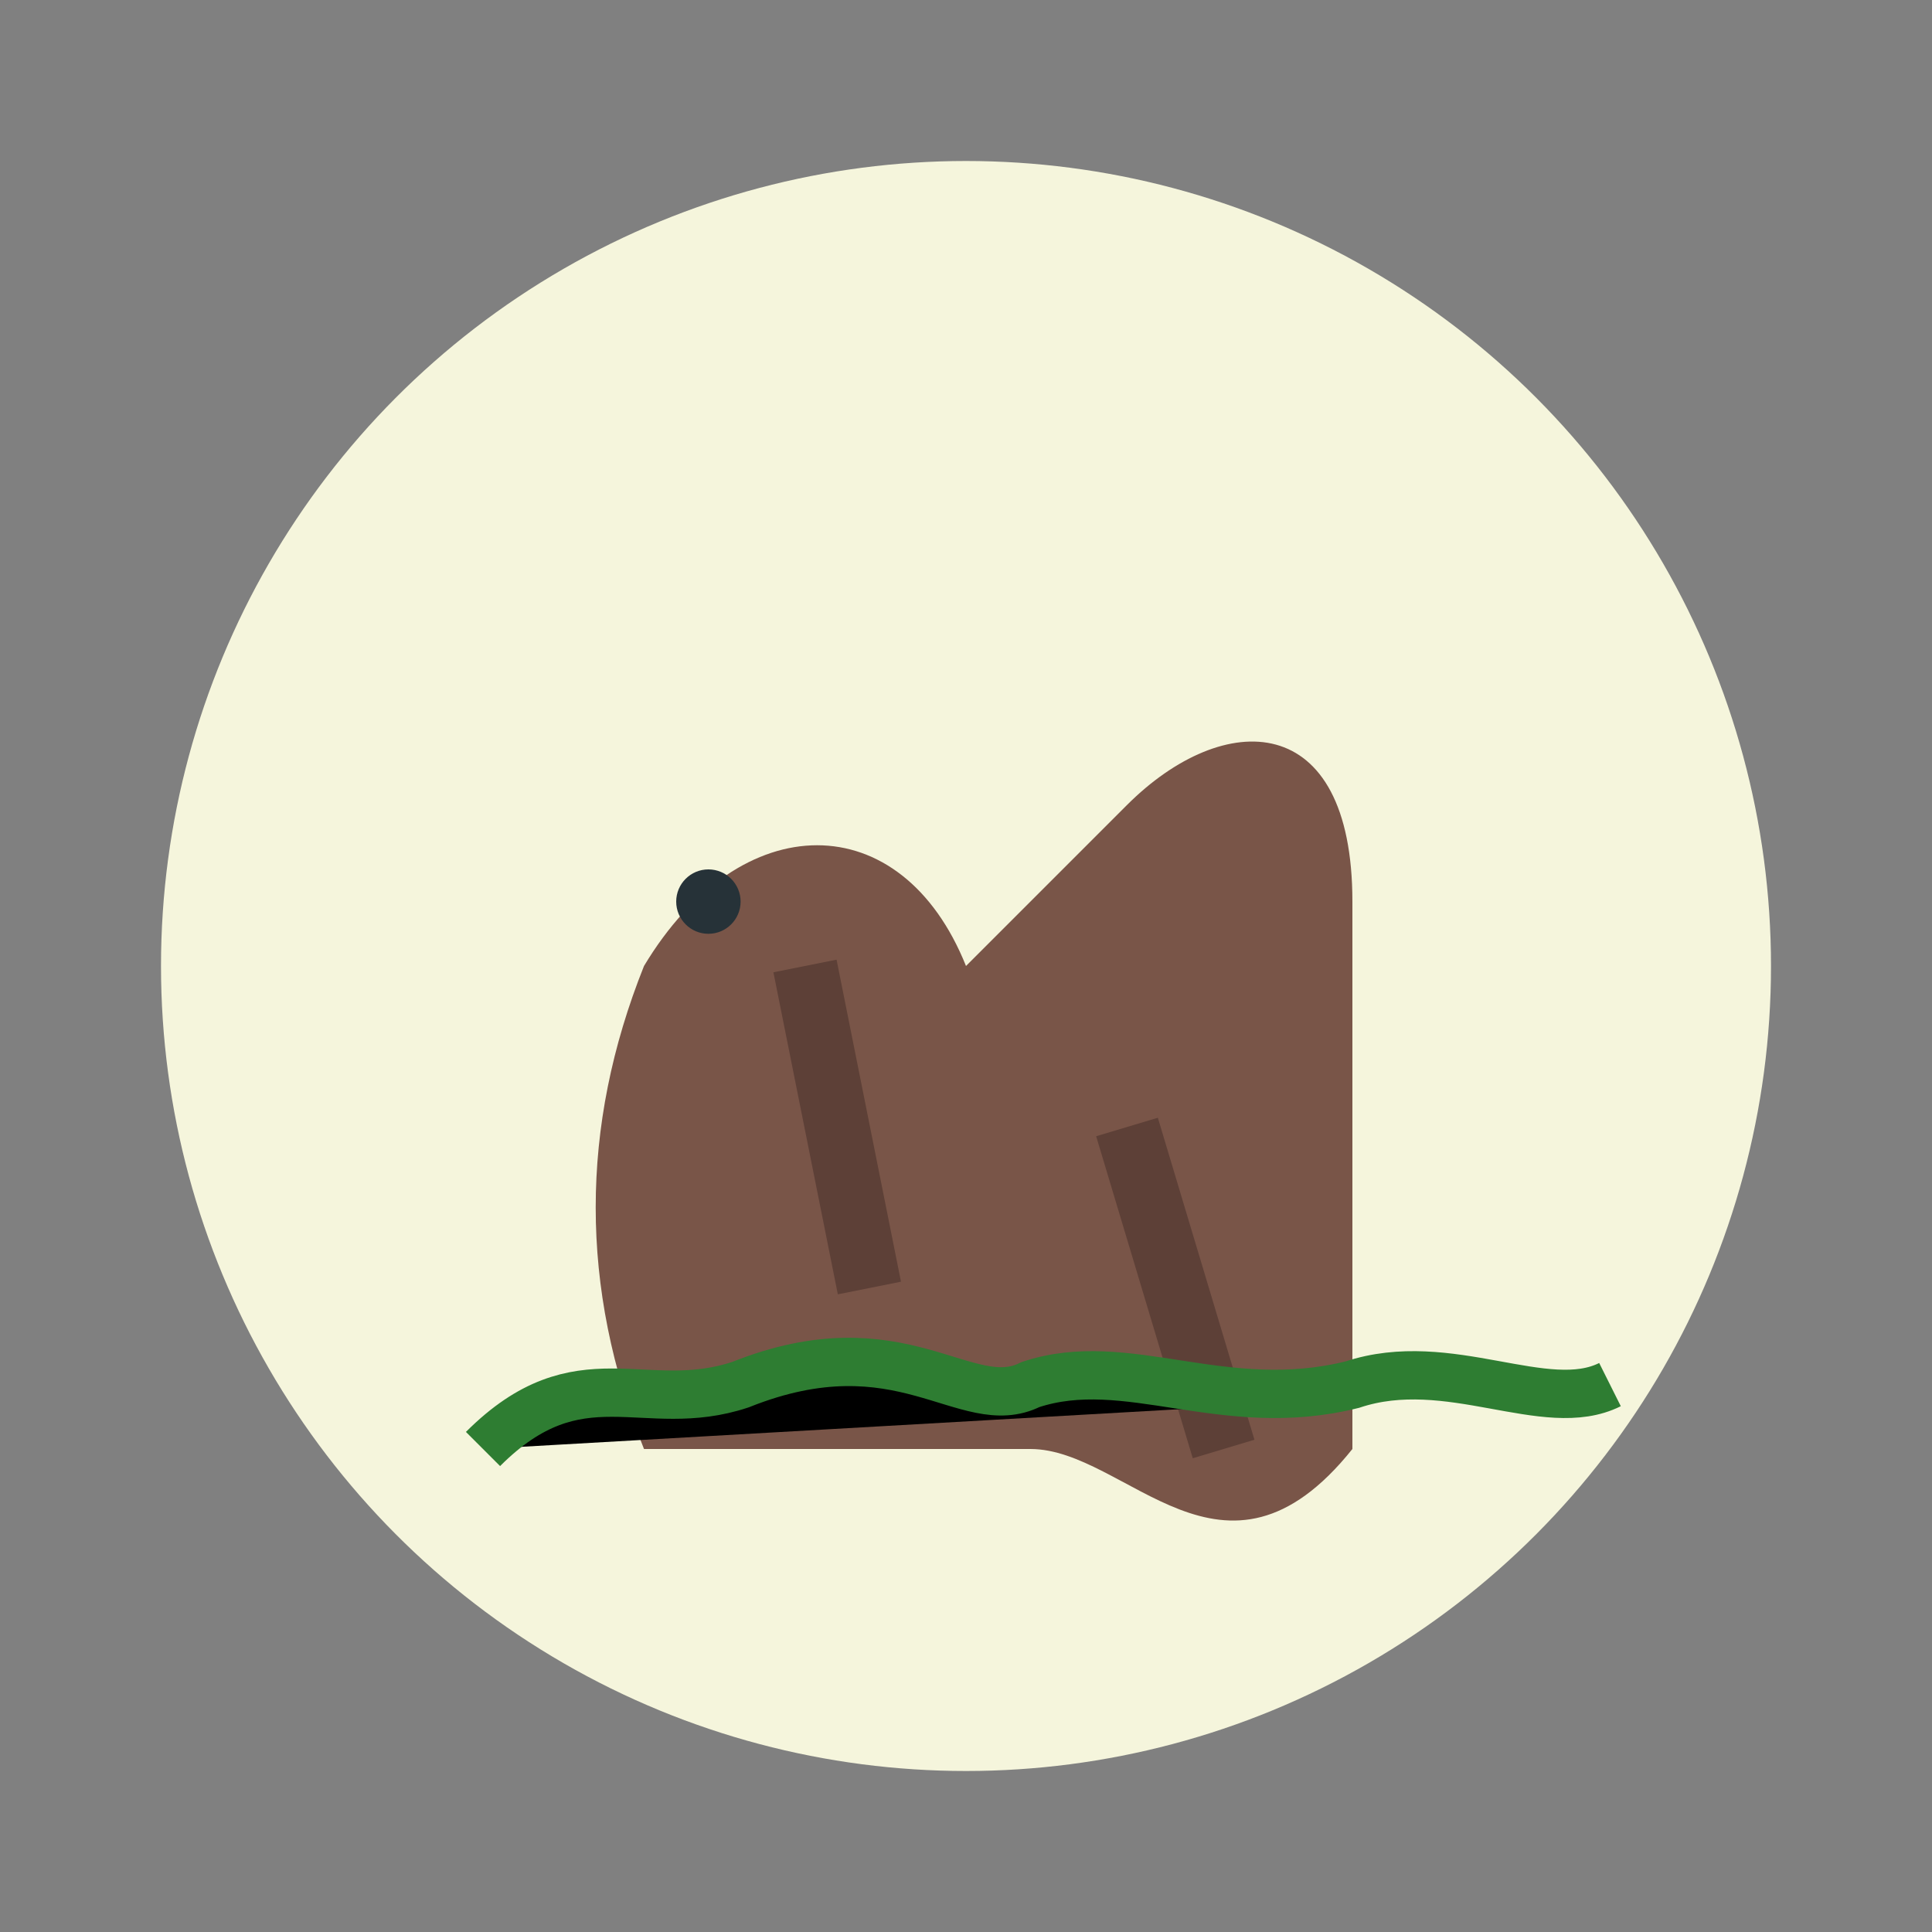
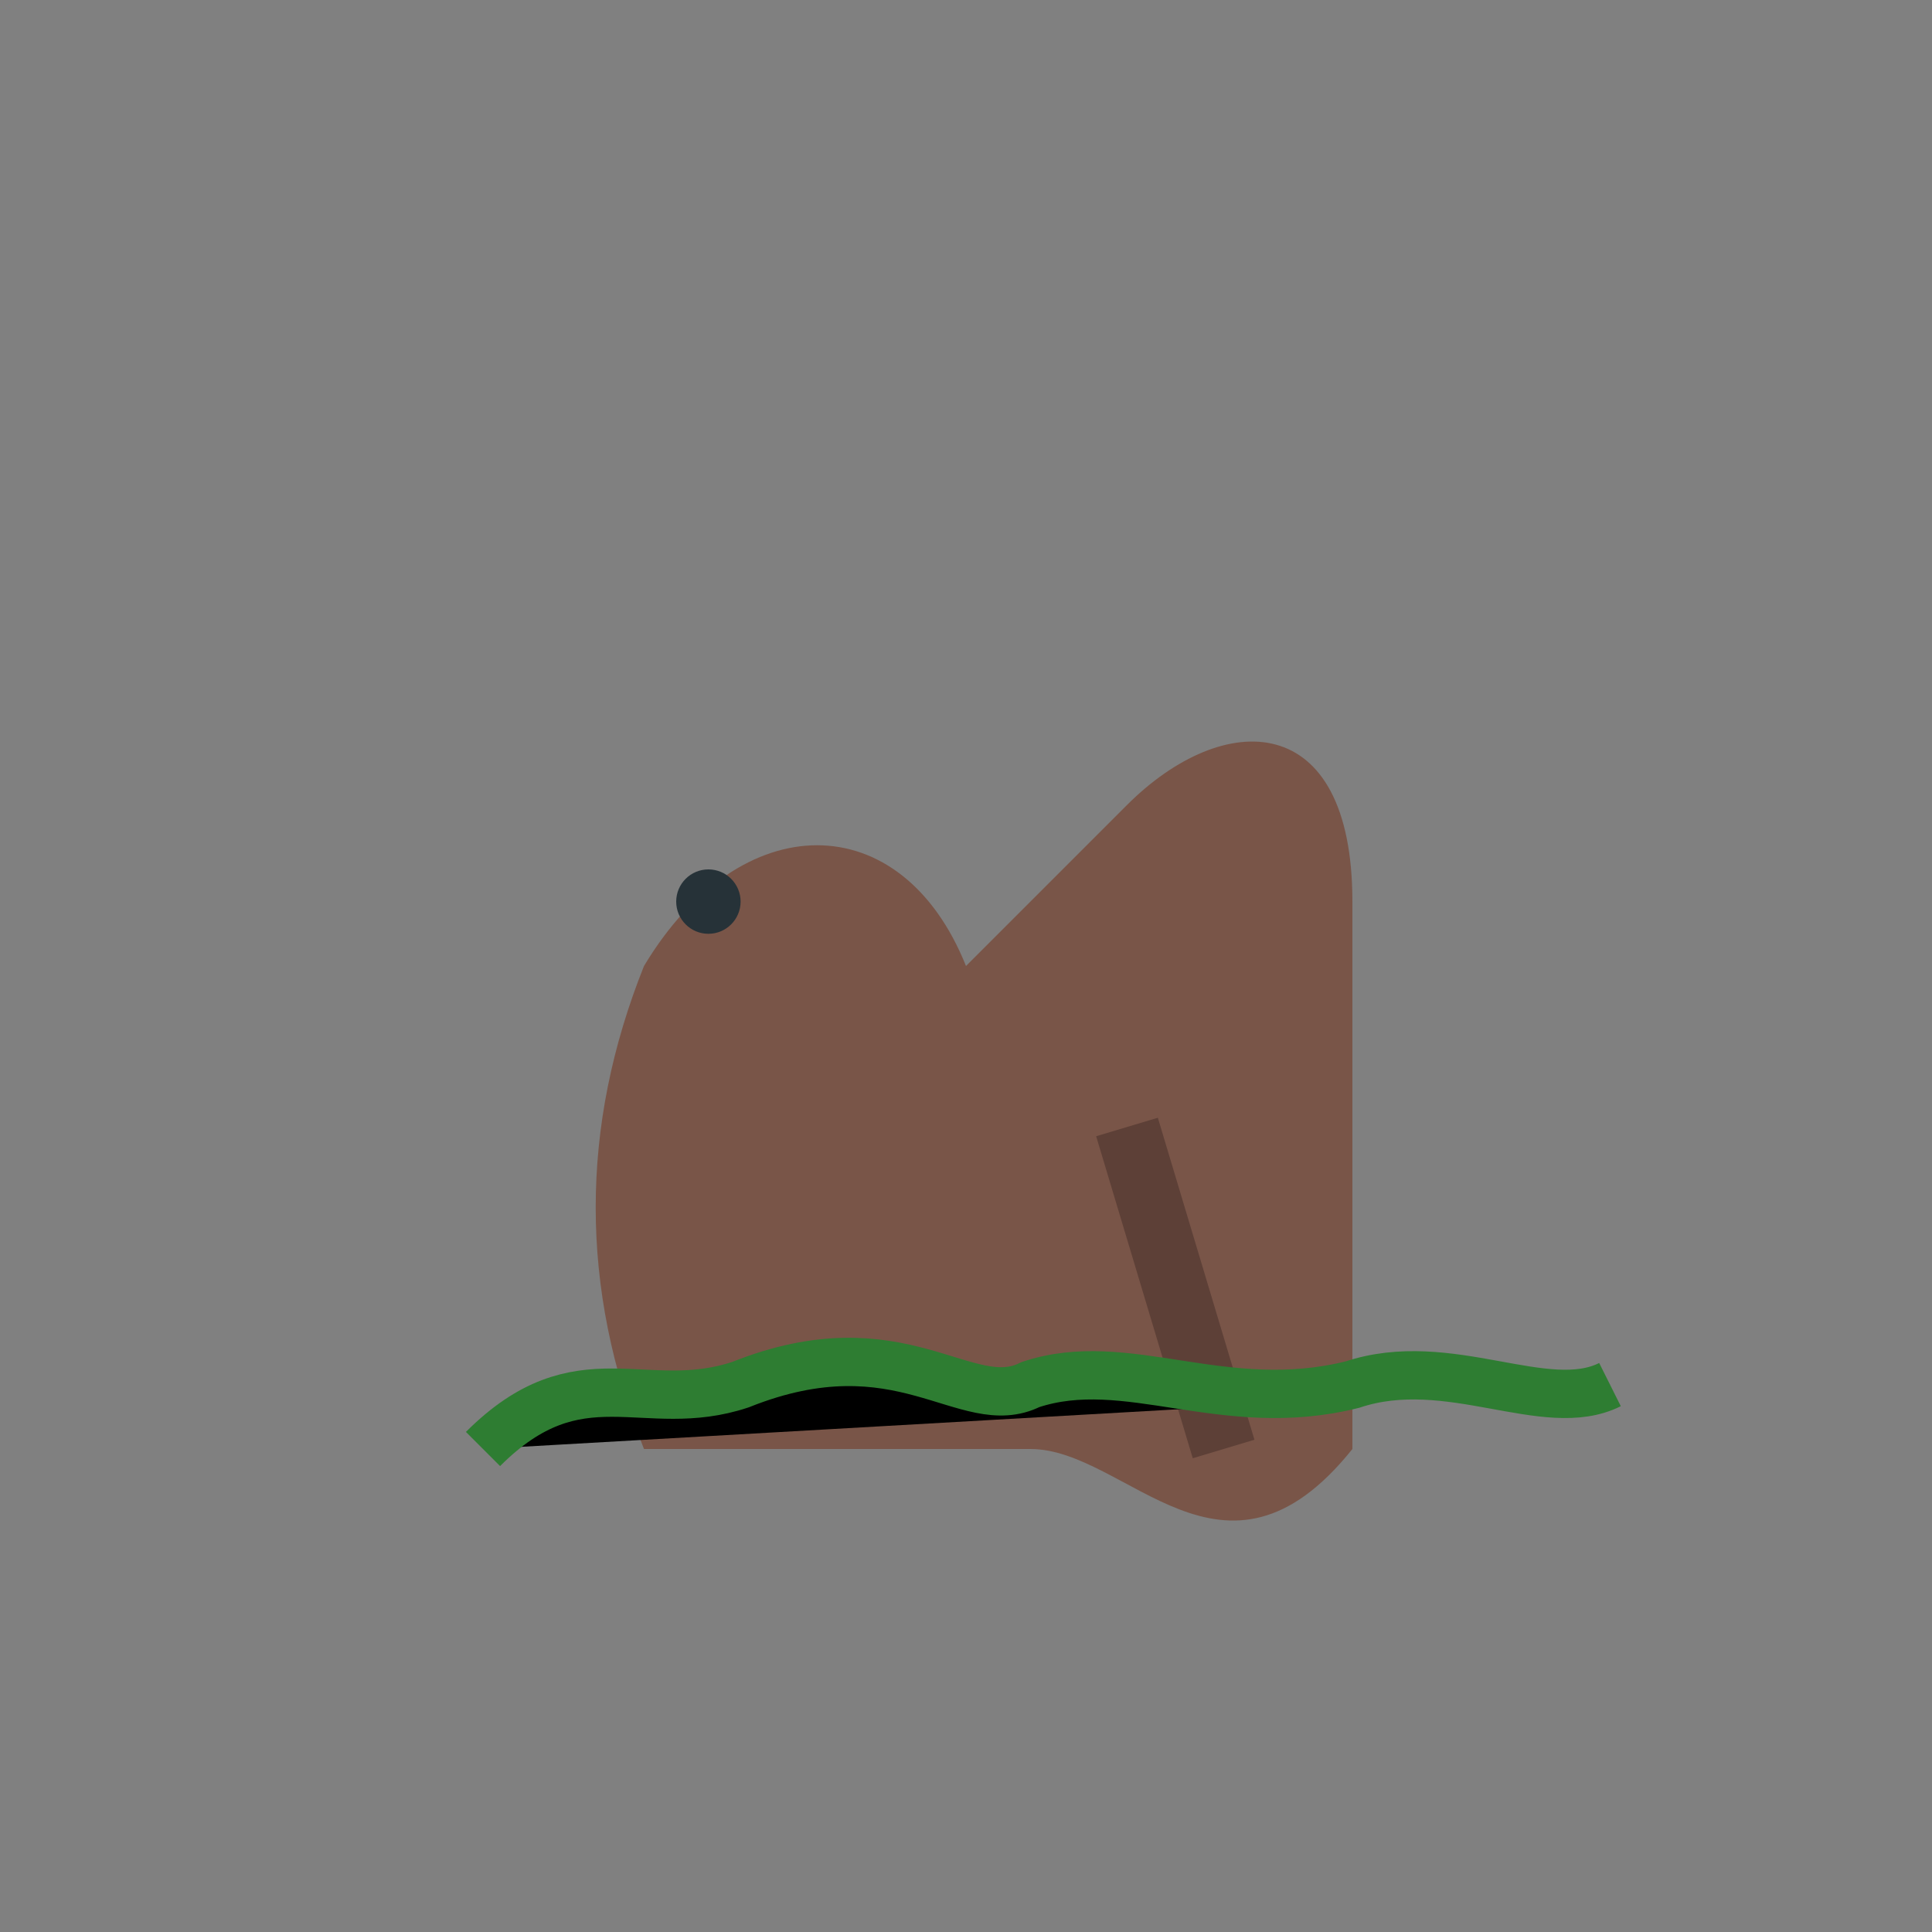
<svg xmlns="http://www.w3.org/2000/svg" width="60" height="60" viewBox="0 0 60 60">
  <rect x="0" y="0" width="60" height="60" fill="#808080" stroke="none" />
-   <circle cx="30" cy="30" r="25" fill="#f5f5dc" />
  <path d="M20 45 C18 40, 18 35, 20 30 C23 25, 28 25, 30 30 L35 25 C38 22, 42 22, 42 28 L42 45 C38 50, 35 45, 32 45 L20 45 Z" fill="#795548" />
-   <path d="M25 30 L27 40" stroke="#5d4037" stroke-width="2" />
  <path d="M35 35 L38 45" stroke="#5d4037" stroke-width="2" />
  <circle cx="22" cy="28" r="1" fill="#263238" />
  <path d="M15 45 C18 42, 20 44, 23 43 C28 41, 30 44, 32 43 C35 42, 38 44, 42 43 C45 42, 48 44, 50 43" stroke="#2e7d32" stroke-width="1.5" />
</svg>